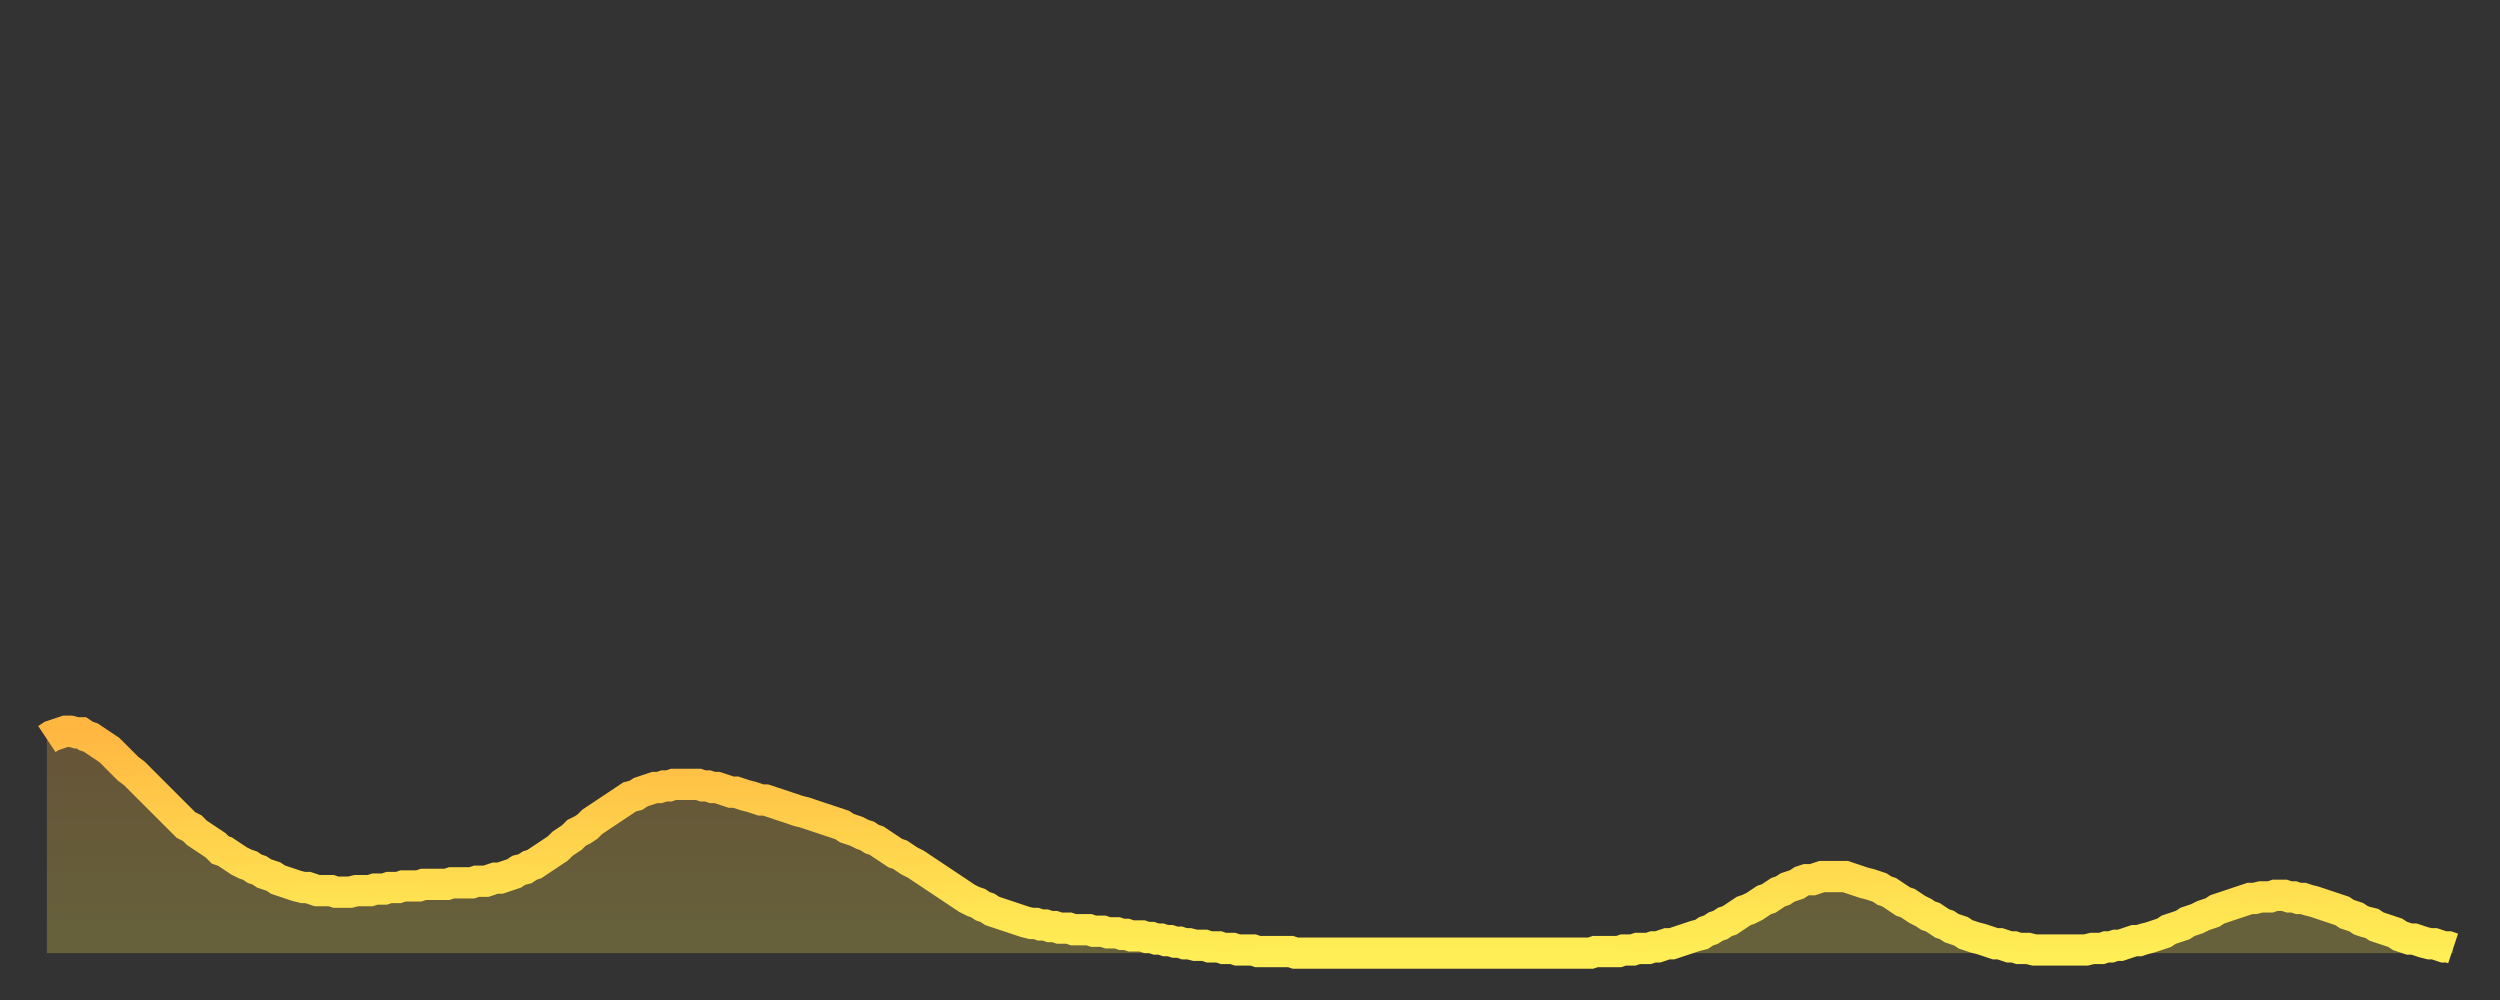
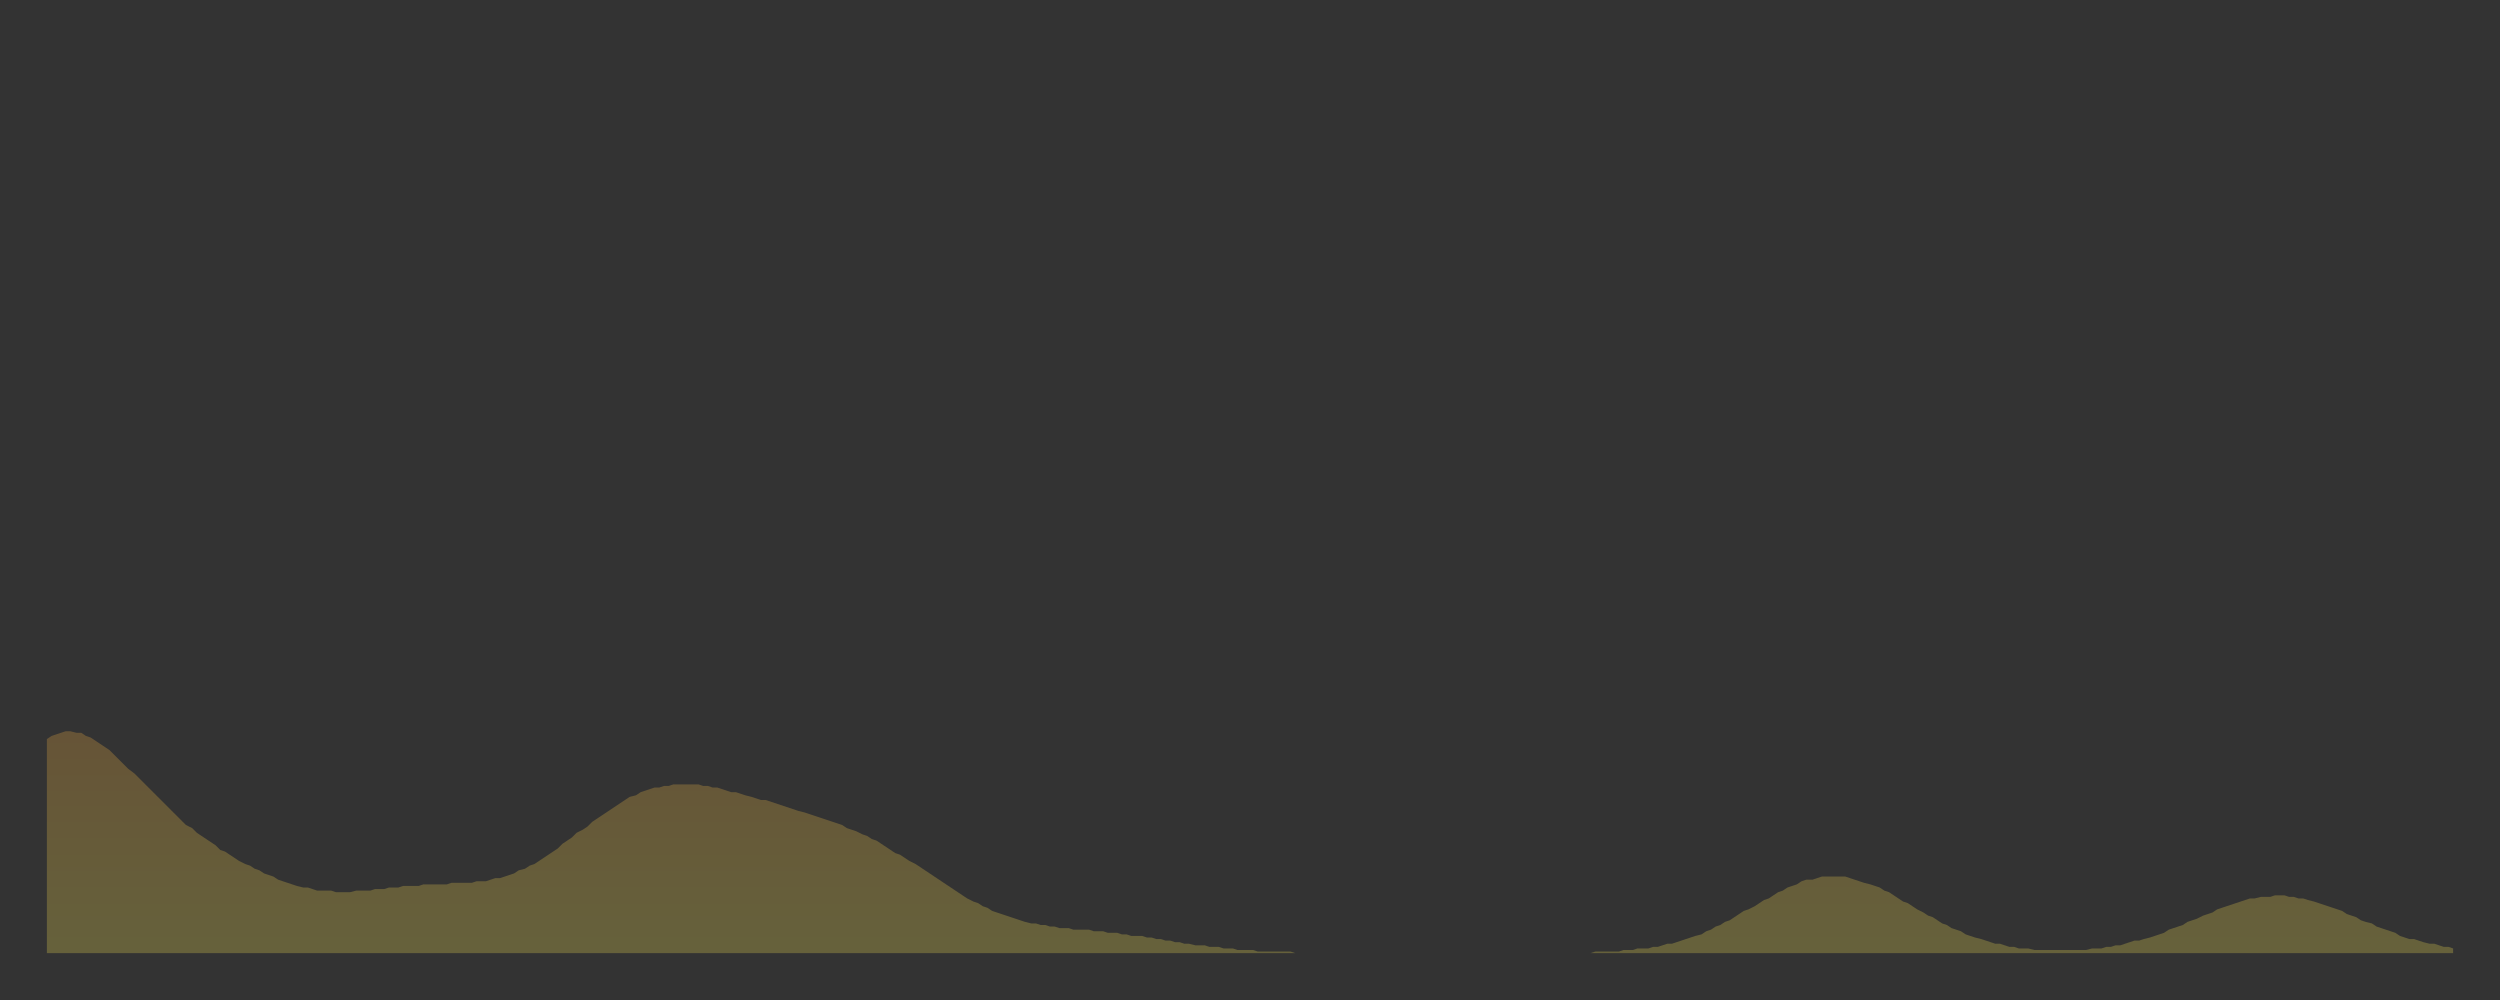
<svg xmlns="http://www.w3.org/2000/svg" baseProfile="full" height="64" version="1.1" width="160">
  <rect width="100%" height="100%" fill="#333333" stroke="none" />
  <defs>
    <linearGradient id="id39216" x1="0" x2="0" y1="0" y2="1">
      <stop offset="0%" stop-color="#ffb742" />
      <stop offset="50%" stop-color="#ffd34c" />
      <stop offset="100%" stop-color="#ffee55" />
    </linearGradient>
  </defs>
  <g transform="translate(3,3)">
    <g>
-       <path d="M 0.0 44.3 0.3 44.1 0.6 44.0 0.9 43.9 1.2 43.8 1.5 43.8 1.9 43.9 2.2 43.9 2.5 44.1 2.8 44.2 3.1 44.4 3.4 44.6 3.7 44.8 4.0 45.0 4.3 45.3 4.6 45.6 4.9 45.9 5.2 46.2 5.6 46.5 5.9 46.8 6.2 47.1 6.5 47.4 6.8 47.7 7.1 48.0 7.4 48.3 7.7 48.6 8.0 48.9 8.3 49.2 8.6 49.5 8.9 49.8 9.3 50.0 9.6 50.3 9.9 50.5 10.2 50.7 10.5 50.9 10.8 51.1 11.1 51.4 11.4 51.5 11.7 51.7 12.0 51.9 12.3 52.1 12.7 52.3 13.0 52.4 13.3 52.6 13.6 52.7 13.9 52.9 14.2 53.0 14.5 53.1 14.8 53.3 15.1 53.4 15.4 53.5 15.7 53.6 16.0 53.7 16.4 53.8 16.7 53.8 17.0 53.9 17.3 54.0 17.6 54.0 17.9 54.0 18.2 54.0 18.5 54.1 18.8 54.1 19.1 54.1 19.4 54.1 19.8 54.0 20.1 54.0 20.4 54.0 20.7 54.0 21.0 53.9 21.3 53.9 21.6 53.9 21.9 53.8 22.2 53.8 22.5 53.8 22.8 53.7 23.1 53.7 23.5 53.7 23.8 53.7 24.1 53.6 24.4 53.6 24.7 53.6 25.0 53.6 25.3 53.6 25.6 53.6 25.9 53.5 26.2 53.5 26.5 53.5 26.8 53.5 27.2 53.5 27.5 53.4 27.8 53.4 28.1 53.4 28.4 53.3 28.7 53.2 29.0 53.2 29.3 53.1 29.6 53.0 29.9 52.9 30.2 52.7 30.6 52.6 30.9 52.4 31.2 52.3 31.5 52.1 31.8 51.9 32.1 51.7 32.4 51.5 32.7 51.3 33.0 51.0 33.3 50.8 33.6 50.6 33.9 50.3 34.3 50.1 34.6 49.9 34.9 49.6 35.2 49.4 35.5 49.2 35.8 49.0 36.1 48.8 36.4 48.6 36.7 48.4 37.0 48.2 37.3 48.0 37.7 47.9 38.0 47.7 38.3 47.6 38.6 47.5 38.9 47.4 39.2 47.4 39.5 47.3 39.8 47.3 40.1 47.2 40.4 47.2 40.7 47.2 41.0 47.2 41.4 47.2 41.7 47.2 42.0 47.3 42.3 47.3 42.6 47.4 42.9 47.4 43.2 47.5 43.5 47.6 43.8 47.7 44.1 47.7 44.4 47.8 44.7 47.9 45.1 48.0 45.4 48.1 45.7 48.2 46.0 48.2 46.3 48.3 46.6 48.4 46.9 48.5 47.2 48.6 47.5 48.7 47.8 48.8 48.1 48.9 48.5 49.0 48.8 49.1 49.1 49.2 49.4 49.3 49.7 49.4 50.0 49.5 50.3 49.6 50.6 49.7 50.9 49.8 51.2 50.0 51.5 50.1 51.8 50.2 52.2 50.4 52.5 50.5 52.8 50.7 53.1 50.8 53.4 51.0 53.7 51.2 54.0 51.4 54.3 51.6 54.6 51.7 54.9 51.9 55.2 52.1 55.6 52.3 55.9 52.5 56.2 52.7 56.5 52.9 56.8 53.1 57.1 53.3 57.4 53.5 57.7 53.7 58.0 53.9 58.3 54.1 58.6 54.3 58.9 54.5 59.3 54.7 59.6 54.8 59.9 55.0 60.2 55.1 60.5 55.3 60.8 55.4 61.1 55.5 61.4 55.6 61.7 55.7 62.0 55.8 62.3 55.9 62.6 56.0 63.0 56.1 63.3 56.1 63.6 56.2 63.9 56.2 64.2 56.3 64.5 56.3 64.8 56.4 65.1 56.4 65.4 56.4 65.7 56.5 66.0 56.5 66.4 56.5 66.7 56.5 67.0 56.6 67.3 56.6 67.6 56.6 67.9 56.7 68.2 56.7 68.5 56.7 68.8 56.8 69.1 56.8 69.4 56.9 69.7 56.9 70.1 56.9 70.4 57.0 70.7 57.0 71.0 57.1 71.3 57.1 71.6 57.2 71.9 57.2 72.2 57.3 72.5 57.3 72.8 57.4 73.1 57.4 73.5 57.5 73.8 57.5 74.1 57.5 74.4 57.6 74.7 57.6 75.0 57.6 75.3 57.7 75.6 57.7 75.9 57.7 76.2 57.8 76.5 57.8 76.8 57.8 77.2 57.8 77.5 57.9 77.8 57.9 78.1 57.9 78.4 57.9 78.7 57.9 79.0 57.9 79.3 57.9 79.6 57.9 79.9 58.0 80.2 58.0 80.5 58.0 80.9 58.0 81.2 58.0 81.5 58.0 81.8 58.0 82.1 58.0 82.4 58.0 82.7 58.0 83.0 58.0 83.3 58.0 83.6 58.0 83.9 58.0 84.3 58.0 84.6 58.0 84.9 58.0 85.2 58.0 85.5 58.0 85.8 58.0 86.1 58.0 86.4 58.0 86.7 58.0 87.0 58.0 87.3 58.0 87.6 58.0 88.0 58.0 88.3 58.0 88.6 58.0 88.9 58.0 89.2 58.0 89.5 58.0 89.8 58.0 90.1 58.0 90.4 58.0 90.7 58.0 91.0 58.0 91.4 58.0 91.7 58.0 92.0 58.0 92.3 58.0 92.6 58.0 92.9 58.0 93.2 58.0 93.5 58.0 93.8 58.0 94.1 58.0 94.4 58.0 94.7 58.0 95.1 58.0 95.4 58.0 95.7 58.0 96.0 58.0 96.3 58.0 96.6 58.0 96.9 58.0 97.2 58.0 97.5 58.0 97.8 58.0 98.1 58.0 98.4 58.0 98.8 58.0 99.1 57.9 99.4 57.9 99.7 57.9 100.0 57.9 100.3 57.9 100.6 57.9 100.9 57.8 101.2 57.8 101.5 57.8 101.8 57.7 102.2 57.7 102.5 57.7 102.8 57.6 103.1 57.6 103.4 57.5 103.7 57.4 104.0 57.4 104.3 57.3 104.6 57.2 104.9 57.1 105.2 57.0 105.5 56.9 105.9 56.8 106.2 56.6 106.5 56.5 106.8 56.3 107.1 56.2 107.4 56.0 107.7 55.9 108.0 55.7 108.3 55.5 108.6 55.3 108.9 55.2 109.3 55.0 109.6 54.8 109.9 54.6 110.2 54.5 110.5 54.3 110.8 54.1 111.1 54.0 111.4 53.8 111.7 53.7 112.0 53.6 112.3 53.4 112.6 53.3 113.0 53.3 113.3 53.2 113.6 53.1 113.9 53.1 114.2 53.1 114.5 53.1 114.8 53.1 115.1 53.1 115.4 53.2 115.7 53.3 116.0 53.4 116.3 53.5 116.7 53.6 117.0 53.7 117.3 53.8 117.6 54.0 117.9 54.1 118.2 54.3 118.5 54.5 118.8 54.7 119.1 54.8 119.4 55.0 119.7 55.2 120.1 55.4 120.4 55.6 120.7 55.7 121.0 55.9 121.3 56.1 121.6 56.2 121.9 56.4 122.2 56.5 122.5 56.6 122.8 56.8 123.1 56.9 123.4 57.0 123.8 57.1 124.1 57.2 124.4 57.3 124.7 57.4 125.0 57.4 125.3 57.5 125.6 57.6 125.9 57.6 126.2 57.7 126.5 57.7 126.8 57.7 127.2 57.8 127.5 57.8 127.8 57.8 128.1 57.8 128.4 57.8 128.7 57.8 129.0 57.8 129.3 57.8 129.6 57.8 129.9 57.8 130.2 57.8 130.5 57.8 130.9 57.7 131.2 57.7 131.5 57.7 131.8 57.6 132.1 57.6 132.4 57.5 132.7 57.5 133.0 57.4 133.3 57.3 133.6 57.2 133.9 57.2 134.2 57.1 134.6 57.0 134.9 56.9 135.2 56.8 135.5 56.7 135.8 56.5 136.1 56.4 136.4 56.3 136.7 56.2 137.0 56.0 137.3 55.9 137.6 55.8 138.0 55.6 138.3 55.5 138.6 55.4 138.9 55.2 139.2 55.1 139.5 55.0 139.8 54.9 140.1 54.8 140.4 54.7 140.7 54.6 141.0 54.5 141.3 54.5 141.7 54.4 142.0 54.4 142.3 54.4 142.6 54.3 142.9 54.3 143.2 54.3 143.5 54.4 143.8 54.4 144.1 54.5 144.4 54.5 144.7 54.6 145.1 54.7 145.4 54.8 145.7 54.9 146.0 55.0 146.3 55.1 146.6 55.2 146.9 55.3 147.2 55.5 147.5 55.6 147.8 55.7 148.1 55.9 148.4 56.0 148.8 56.1 149.1 56.3 149.4 56.4 149.7 56.5 150.0 56.6 150.3 56.7 150.6 56.9 150.9 57.0 151.2 57.1 151.5 57.1 151.8 57.2 152.1 57.3 152.5 57.4 152.8 57.4 153.1 57.5 153.4 57.6 153.7 57.6 154.0 57.7" fill="none" id="graph-curve" opacity="1" stroke="url(#id39216)" stroke-width="2" />
      <path d="M 0 58 L 0.0 44.3 0.3 44.1 0.6 44.0 0.9 43.9 1.2 43.8 1.5 43.8 1.9 43.9 2.2 43.9 2.5 44.1 2.8 44.2 3.1 44.4 3.4 44.6 3.7 44.8 4.0 45.0 4.3 45.3 4.6 45.6 4.9 45.9 5.2 46.2 5.6 46.5 5.9 46.8 6.2 47.1 6.5 47.4 6.8 47.7 7.1 48.0 7.4 48.3 7.7 48.6 8.0 48.9 8.3 49.2 8.6 49.5 8.9 49.8 9.3 50.0 9.6 50.3 9.9 50.5 10.2 50.7 10.5 50.9 10.8 51.1 11.1 51.4 11.4 51.5 11.7 51.7 12.0 51.9 12.3 52.1 12.7 52.3 13.0 52.4 13.3 52.6 13.6 52.7 13.9 52.9 14.2 53.0 14.5 53.1 14.8 53.3 15.1 53.4 15.4 53.5 15.7 53.6 16.0 53.7 16.4 53.8 16.7 53.8 17.0 53.9 17.3 54.0 17.6 54.0 17.9 54.0 18.2 54.0 18.5 54.1 18.8 54.1 19.1 54.1 19.4 54.1 19.8 54.0 20.1 54.0 20.4 54.0 20.7 54.0 21.0 53.9 21.3 53.9 21.6 53.9 21.9 53.8 22.2 53.8 22.5 53.8 22.8 53.7 23.1 53.7 23.5 53.7 23.8 53.7 24.1 53.6 24.4 53.6 24.7 53.6 25.0 53.6 25.3 53.6 25.6 53.6 25.9 53.5 26.2 53.5 26.5 53.5 26.8 53.5 27.2 53.5 27.5 53.4 27.8 53.4 28.1 53.4 28.4 53.3 28.7 53.2 29.0 53.2 29.3 53.1 29.6 53.0 29.9 52.9 30.2 52.7 30.6 52.6 30.9 52.4 31.2 52.3 31.5 52.1 31.8 51.9 32.1 51.7 32.4 51.5 32.7 51.3 33.0 51.0 33.3 50.8 33.6 50.6 33.9 50.3 34.3 50.1 34.6 49.9 34.9 49.6 35.2 49.4 35.5 49.2 35.8 49.0 36.1 48.8 36.4 48.6 36.7 48.4 37.0 48.2 37.3 48.0 37.7 47.9 38.0 47.7 38.3 47.6 38.6 47.5 38.9 47.4 39.2 47.4 39.5 47.3 39.8 47.3 40.1 47.2 40.4 47.2 40.7 47.2 41.0 47.2 41.4 47.2 41.7 47.2 42.0 47.3 42.3 47.3 42.6 47.4 42.9 47.4 43.2 47.5 43.5 47.6 43.8 47.7 44.1 47.7 44.4 47.8 44.7 47.9 45.1 48.0 45.4 48.1 45.7 48.2 46.0 48.2 46.3 48.3 46.6 48.4 46.9 48.5 47.2 48.6 47.5 48.7 47.8 48.8 48.1 48.9 48.5 49.0 48.8 49.1 49.1 49.2 49.4 49.3 49.7 49.4 50.0 49.5 50.3 49.6 50.6 49.7 50.9 49.8 51.2 50.0 51.5 50.1 51.8 50.2 52.2 50.4 52.5 50.5 52.8 50.7 53.1 50.8 53.4 51.0 53.7 51.2 54.0 51.4 54.3 51.6 54.6 51.7 54.9 51.9 55.2 52.1 55.6 52.3 55.9 52.5 56.2 52.7 56.5 52.9 56.8 53.1 57.1 53.3 57.4 53.5 57.7 53.7 58.0 53.9 58.3 54.1 58.6 54.3 58.9 54.5 59.3 54.7 59.6 54.8 59.9 55.0 60.2 55.1 60.5 55.3 60.8 55.4 61.1 55.5 61.4 55.6 61.7 55.7 62.0 55.8 62.3 55.9 62.6 56.0 63.0 56.1 63.3 56.1 63.6 56.2 63.9 56.2 64.2 56.3 64.5 56.3 64.8 56.4 65.1 56.4 65.4 56.4 65.7 56.5 66.0 56.5 66.4 56.5 66.7 56.5 67.0 56.6 67.3 56.6 67.6 56.6 67.9 56.7 68.2 56.7 68.5 56.7 68.8 56.8 69.1 56.8 69.4 56.9 69.7 56.9 70.1 56.9 70.4 57.0 70.7 57.0 71.0 57.1 71.3 57.1 71.6 57.2 71.9 57.2 72.2 57.3 72.5 57.3 72.8 57.4 73.1 57.4 73.5 57.5 73.8 57.5 74.1 57.5 74.4 57.6 74.7 57.6 75.0 57.6 75.3 57.7 75.6 57.7 75.9 57.7 76.2 57.8 76.5 57.8 76.8 57.8 77.2 57.8 77.5 57.9 77.8 57.9 78.1 57.9 78.4 57.9 78.7 57.9 79.0 57.9 79.3 57.9 79.6 57.9 79.9 58.0 80.2 58.0 80.5 58.0 80.9 58.0 81.2 58.0 81.5 58.0 81.8 58.0 82.1 58.0 82.4 58.0 82.7 58.0 83.0 58.0 83.3 58.0 83.6 58.0 83.9 58.0 84.3 58.0 84.6 58.0 84.9 58.0 85.2 58.0 85.5 58.0 85.8 58.0 86.1 58.0 86.4 58.0 86.7 58.0 87.0 58.0 87.3 58.0 87.6 58.0 88.0 58.0 88.3 58.0 88.6 58.0 88.9 58.0 89.2 58.0 89.5 58.0 89.8 58.0 90.1 58.0 90.4 58.0 90.7 58.0 91.0 58.0 91.4 58.0 91.7 58.0 92.0 58.0 92.3 58.0 92.6 58.0 92.9 58.0 93.2 58.0 93.5 58.0 93.8 58.0 94.1 58.0 94.4 58.0 94.7 58.0 95.1 58.0 95.4 58.0 95.7 58.0 96.0 58.0 96.3 58.0 96.6 58.0 96.9 58.0 97.2 58.0 97.5 58.0 97.8 58.0 98.1 58.0 98.4 58.0 98.8 58.0 99.1 57.9 99.4 57.9 99.7 57.9 100.0 57.9 100.3 57.9 100.6 57.9 100.9 57.8 101.2 57.8 101.5 57.8 101.8 57.7 102.2 57.7 102.5 57.7 102.8 57.6 103.1 57.6 103.4 57.5 103.7 57.4 104.0 57.4 104.3 57.3 104.6 57.2 104.9 57.1 105.2 57.0 105.5 56.9 105.9 56.8 106.2 56.6 106.5 56.5 106.8 56.3 107.1 56.2 107.4 56.0 107.7 55.9 108.0 55.7 108.3 55.5 108.6 55.3 108.9 55.2 109.3 55.0 109.6 54.8 109.9 54.6 110.2 54.5 110.5 54.3 110.8 54.1 111.1 54.0 111.4 53.8 111.7 53.7 112.0 53.6 112.3 53.4 112.6 53.3 113.0 53.3 113.3 53.2 113.6 53.1 113.9 53.1 114.2 53.1 114.5 53.1 114.8 53.1 115.1 53.1 115.4 53.2 115.7 53.3 116.0 53.4 116.3 53.5 116.7 53.6 117.0 53.7 117.3 53.8 117.6 54.0 117.9 54.1 118.2 54.3 118.5 54.5 118.8 54.7 119.1 54.8 119.4 55.0 119.7 55.2 120.1 55.4 120.4 55.6 120.7 55.7 121.0 55.9 121.3 56.1 121.6 56.2 121.9 56.4 122.2 56.5 122.5 56.6 122.8 56.8 123.1 56.9 123.4 57.0 123.8 57.1 124.1 57.2 124.4 57.3 124.7 57.4 125.0 57.4 125.3 57.5 125.6 57.6 125.9 57.6 126.2 57.7 126.5 57.7 126.8 57.7 127.2 57.8 127.5 57.8 127.8 57.8 128.1 57.8 128.4 57.8 128.7 57.8 129.0 57.8 129.3 57.8 129.6 57.8 129.9 57.8 130.2 57.8 130.5 57.8 130.9 57.7 131.2 57.7 131.5 57.7 131.8 57.6 132.1 57.6 132.4 57.5 132.7 57.5 133.0 57.4 133.3 57.3 133.6 57.2 133.9 57.2 134.2 57.1 134.6 57.0 134.9 56.9 135.2 56.8 135.5 56.7 135.8 56.5 136.1 56.4 136.4 56.3 136.7 56.2 137.0 56.0 137.3 55.9 137.6 55.8 138.0 55.6 138.3 55.5 138.6 55.4 138.9 55.2 139.2 55.1 139.5 55.0 139.8 54.9 140.1 54.8 140.4 54.7 140.7 54.6 141.0 54.5 141.3 54.5 141.7 54.4 142.0 54.4 142.3 54.4 142.6 54.3 142.9 54.3 143.2 54.3 143.5 54.4 143.8 54.4 144.1 54.5 144.4 54.5 144.7 54.6 145.1 54.7 145.4 54.8 145.7 54.9 146.0 55.0 146.3 55.1 146.6 55.2 146.9 55.3 147.2 55.5 147.5 55.6 147.8 55.7 148.1 55.9 148.4 56.0 148.8 56.1 149.1 56.3 149.4 56.4 149.7 56.5 150.0 56.6 150.3 56.7 150.6 56.9 150.9 57.0 151.2 57.1 151.5 57.1 151.8 57.2 152.1 57.3 152.5 57.4 152.8 57.4 153.1 57.5 153.4 57.6 153.7 57.6 154.0 57.7 154 58" fill="url(#id39216)" fill-opacity=".25" id="graph-shadow" />
    </g>
  </g>
</svg>